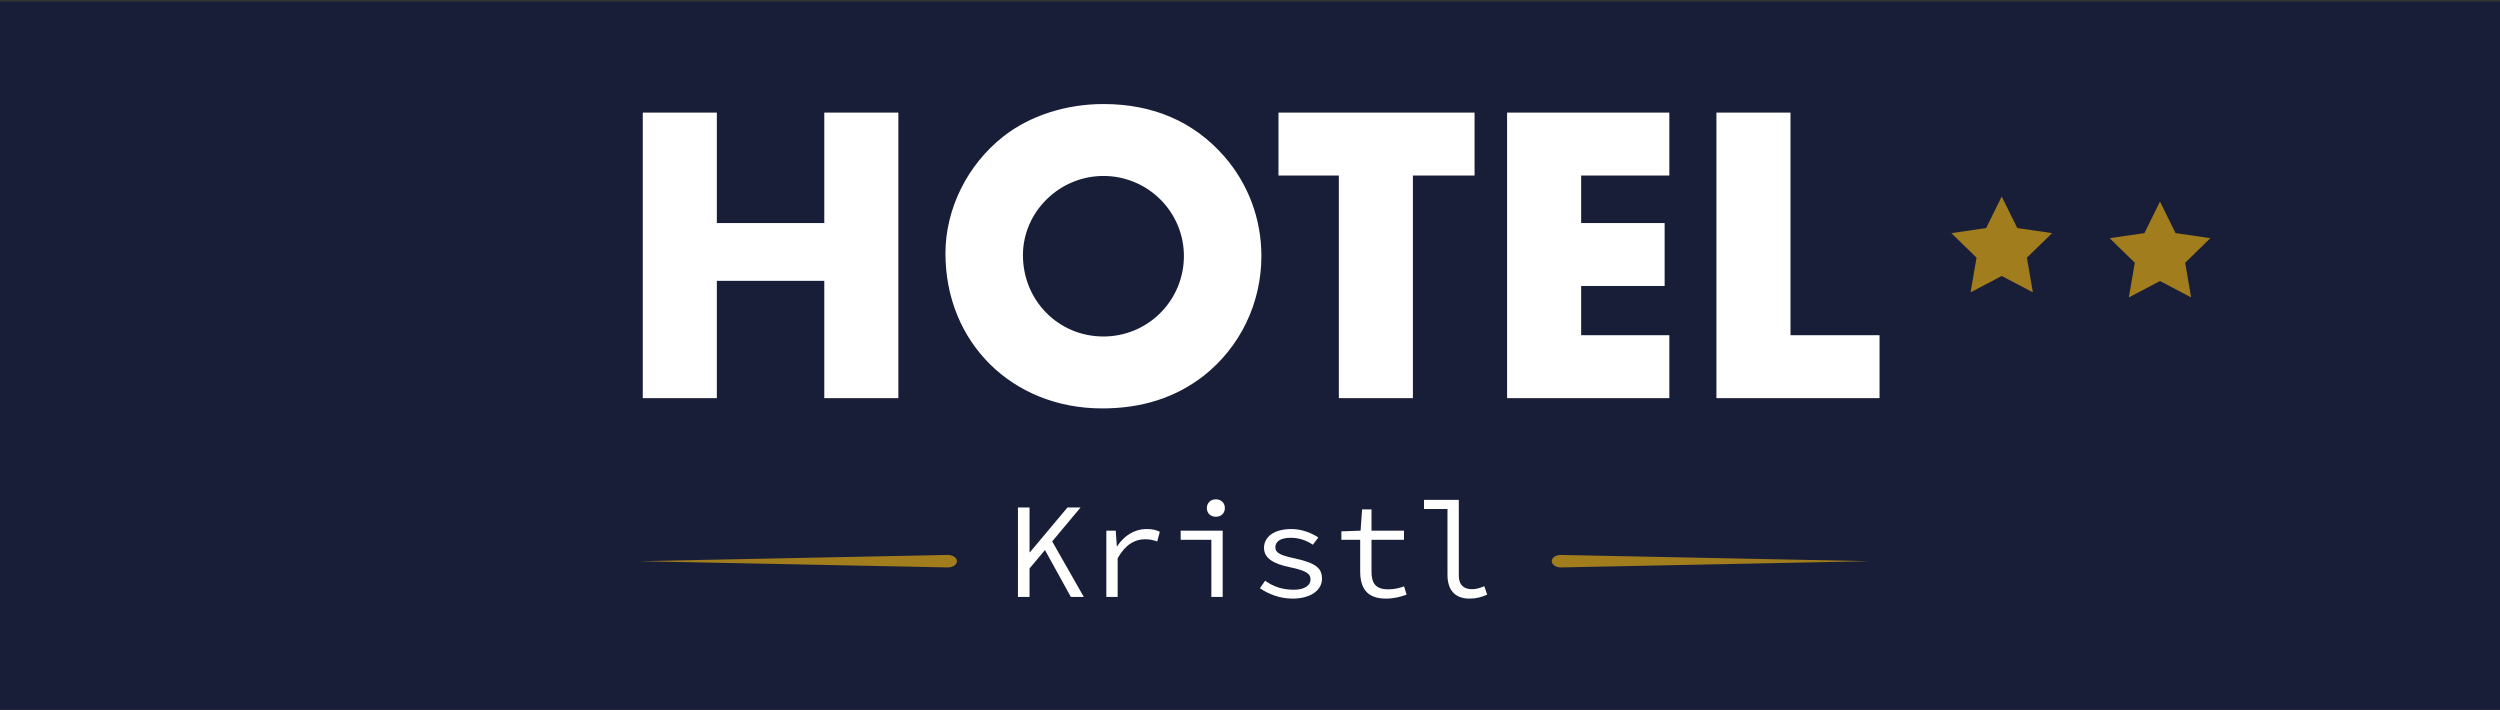
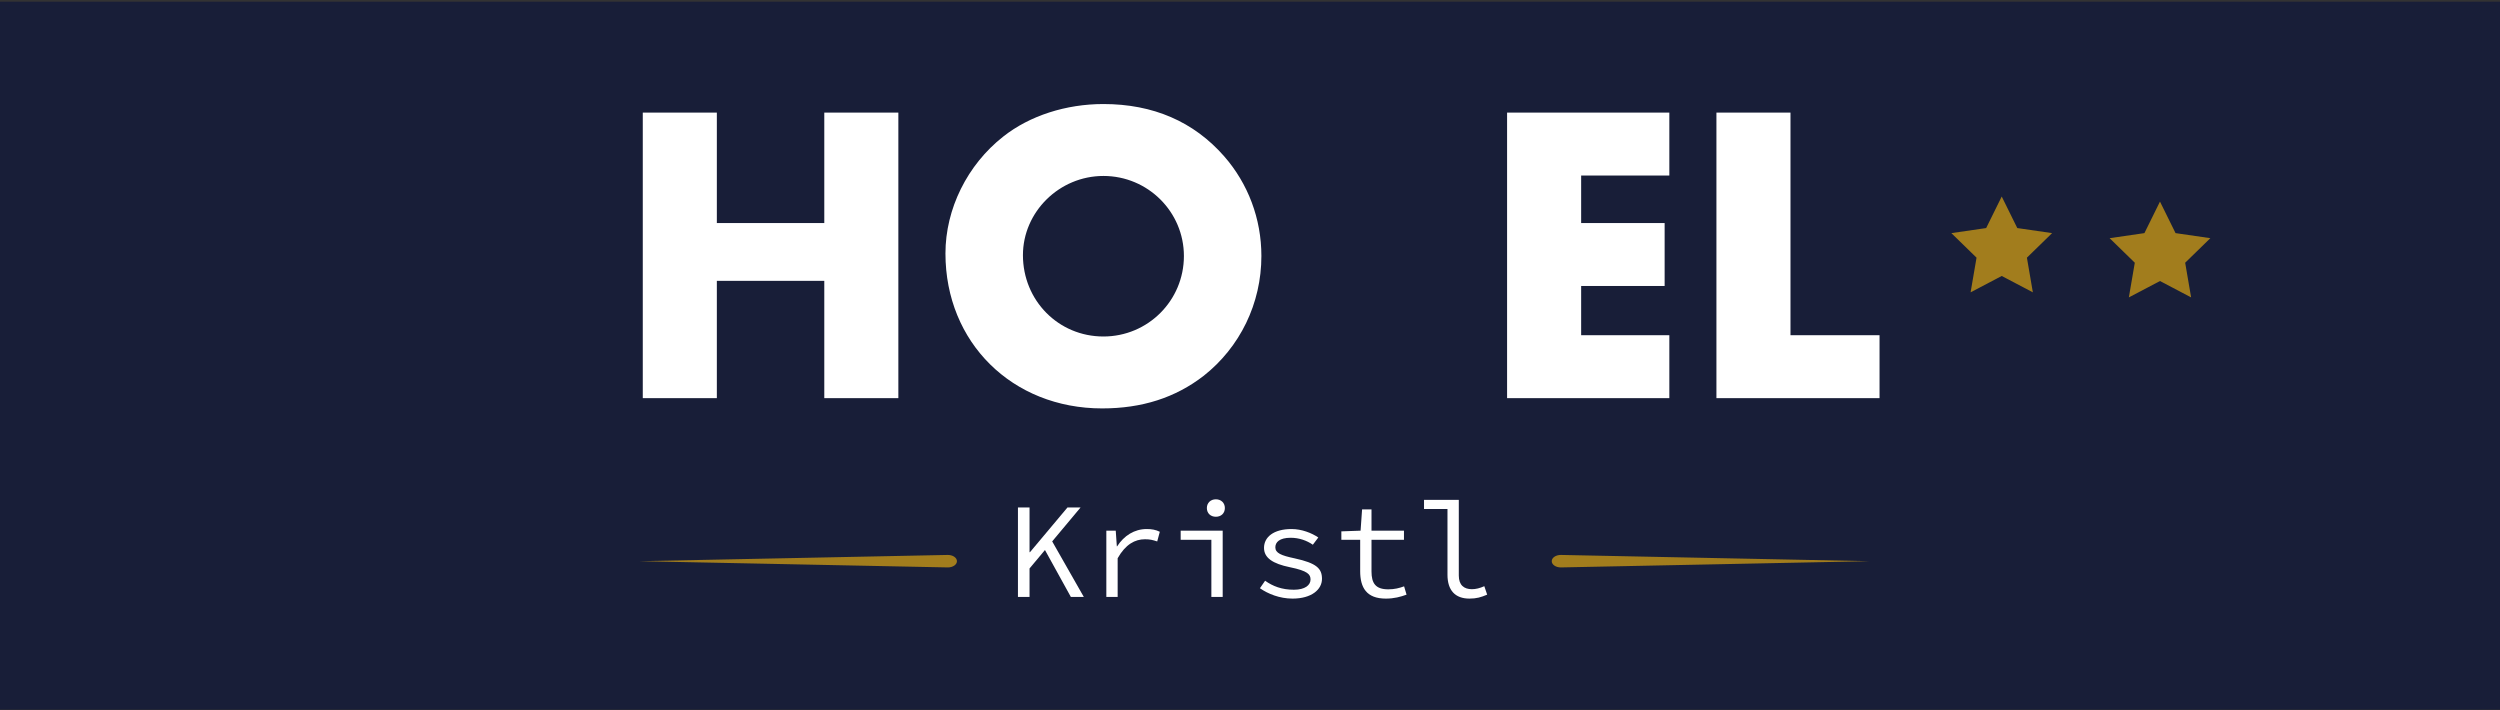
<svg xmlns="http://www.w3.org/2000/svg" xmlns:xlink="http://www.w3.org/1999/xlink" version="1.1" id="Layer_1" x="0px" y="0px" viewBox="0 0 1260 358" style="enable-background:new 0 0 1260 358;" xml:space="preserve">
  <rect x="0" y="0" width="1260" height="358" fill="#333333" stroke="none" />
  <style type="text/css">
	.st0{clip-path:url(#SVGID_1_);fill:#181E38;}
	.st1{clip-path:url(#SVGID_1_);fill:#FFFFFF;}
	.st2{clip-path:url(#SVGID_1_);}
	.st3{clip-path:url(#SVGID_2_);fill:#FFFFFF;}
	.st4{clip-path:url(#SVGID_2_);fill:#A27D1D;}
</style>
  <g>
    <defs>
      <rect id="SVGID_13_" x="-124.5" y="-101.443" width="1680.5" height="533.529" />
    </defs>
    <clipPath id="SVGID_1_">
      <use xlink:href="#SVGID_13_" style="overflow:visible;" />
    </clipPath>
    <rect x="-0.036" y="0.851" class="st0" width="1260.311" height="356.781" />
    <path class="st1" d="M513.045,255.772h5.843v22.549h0.206l18.906-22.549h6.6   l-25.712,30.73v14.368h-5.843V255.772z M525.832,275.709l3.506-4.537l16.912,29.699   h-6.531L525.832,275.709z" />
    <g class="st2">
      <defs>
        <rect id="SVGID_23_" x="-124.5" y="-79.378" width="1526.009" height="511.465" />
      </defs>
      <clipPath id="SVGID_2_">
        <use xlink:href="#SVGID_23_" style="overflow:visible;" />
      </clipPath>
      <path class="st3" d="M557.592,267.459h4.744l0.55,7.906h0.137    c3.506-5.431,8.731-8.731,14.919-8.731c2.475,0,4.537,0.344,6.6,1.375    l-1.306,4.881c-2.337-0.756-3.575-1.1-6.187-1.1    c-5.018,0-9.762,2.544-13.75,9.556v19.525h-5.706V267.459z" />
      <path class="st3" d="M610.528,272.065h-15.468v-4.606h21.175v33.412h-5.706V272.065z     M608.259,256.046c0-2.612,1.925-4.4,4.537-4.4    c2.612,0,4.537,1.787,4.537,4.4c0,2.681-1.925,4.4-4.537,4.4    C610.184,260.446,608.259,258.728,608.259,256.046" />
      <path class="st3" d="M635.001,296.471l2.612-3.781c3.85,2.75,8.388,4.537,14.506,4.537    c5.638,0,8.388-2.338,8.388-5.156c0-2.544-1.306-4.331-10.381-6.187    c-8.731-1.787-13.062-4.744-13.062-9.762c0-5.362,4.744-9.487,13.887-9.487    c5.087,0,10.175,1.994,13.475,4.262l-2.75,3.644    c-3.094-2.131-6.944-3.506-11.206-3.506c-5.638,0-7.7,2.269-7.7,4.812    c0,2.888,2.887,4.125,9.762,5.569c11.069,2.406,13.75,5.156,13.75,10.312    c0,5.431-5.294,9.969-14.85,9.969C644.901,301.696,639.057,299.289,635.001,296.471    " />
      <path class="st3" d="M685.53,287.877v-15.812h-9.487v-4.262l9.693-0.344l0.756-10.725    h4.744v10.725h16.362v4.606H691.236v15.881c0,5.981,1.994,9.075,8.456,9.075    c3.094,0,5.569-0.619,7.975-1.512l1.237,4.194    c-3.025,1.1-6.256,1.994-10.45,1.994    C688.692,301.696,685.53,296.127,685.53,287.877" />
      <path class="st3" d="M729.528,289.665v-33.137H717.703v-4.606h17.531v38.156    c0,4.812,2.612,6.875,6.6,6.875c1.925,0,3.988-0.481,6.256-1.513l1.444,4.263    c-3.094,1.306-5.294,1.994-8.937,1.994    C733.447,301.696,729.528,297.571,729.528,289.665" />
      <polygon class="st4" points="1008.869,99.048 1016.714,114.944 1034.256,117.493 1021.562,129.866     1024.559,147.338 1008.869,139.089 993.179,147.338 996.175,129.866 983.482,117.493     1001.024,114.944   " />
      <polygon class="st4" points="1088.631,101.597 1096.476,117.493 1114.017,120.042     1101.324,132.415 1104.321,149.887 1088.631,141.638 1072.941,149.887 1075.937,132.415     1063.243,120.042 1080.786,117.493   " />
      <polygon class="st3" points="415.444,112.417 415.444,56.75 452.771,56.75 452.771,200.665     415.444,200.665 415.444,141.545 361.287,141.545 361.287,200.665 323.96,200.665     323.96,56.75 361.287,56.75 361.287,112.417   " />
      <path class="st3" d="M616.969,78.757c12.083,13.809,18.772,31.502,18.772,50.273    c0,23.95-10.788,45.958-29.128,60.414c-14.241,11.004-31.07,16.398-51.136,16.398    c-45.311,0-78.97-33.228-78.97-78.107c0-22.439,11.004-44.663,29.128-58.904    c13.377-10.572,31.717-16.398,50.489-16.398    C581.152,52.434,601.65,61.281,616.969,78.757 M515.56,128.599    c0,22.871,17.908,40.995,40.564,40.995c22.44,0,40.564-18.124,40.564-40.564    c0-22.224-18.124-40.348-40.564-40.348    C533.9,88.683,515.56,106.807,515.56,128.599" />
-       <polygon class="st3" points="712.103,200.665 674.776,200.665 674.776,88.467 644.353,88.467     644.353,56.75 743.173,56.75 743.173,88.467 712.103,88.467   " />
      <polygon class="st3" points="796.898,88.467 796.898,112.417 838.972,112.417 838.972,144.134     796.898,144.134 796.898,168.947 841.346,168.947 841.346,200.664 759.571,200.664     759.571,56.749 841.346,56.749 841.346,88.467   " />
      <polygon class="st3" points="902.407,168.947 947.286,168.947 947.286,200.665 865.08,200.665     865.08,56.75 902.407,56.75   " />
      <path class="st4" d="M322.227,282.837l155.494-3.148c2.528,0,4.577,1.409,4.577,3.148    s-2.049,3.148-4.577,3.148L322.227,282.837z" />
      <path class="st4" d="M942.147,282.837L786.653,279.689c-2.528,0-4.577,1.409-4.577,3.148    s2.049,3.148,4.577,3.148L942.147,282.837z" />
    </g>
  </g>
</svg>